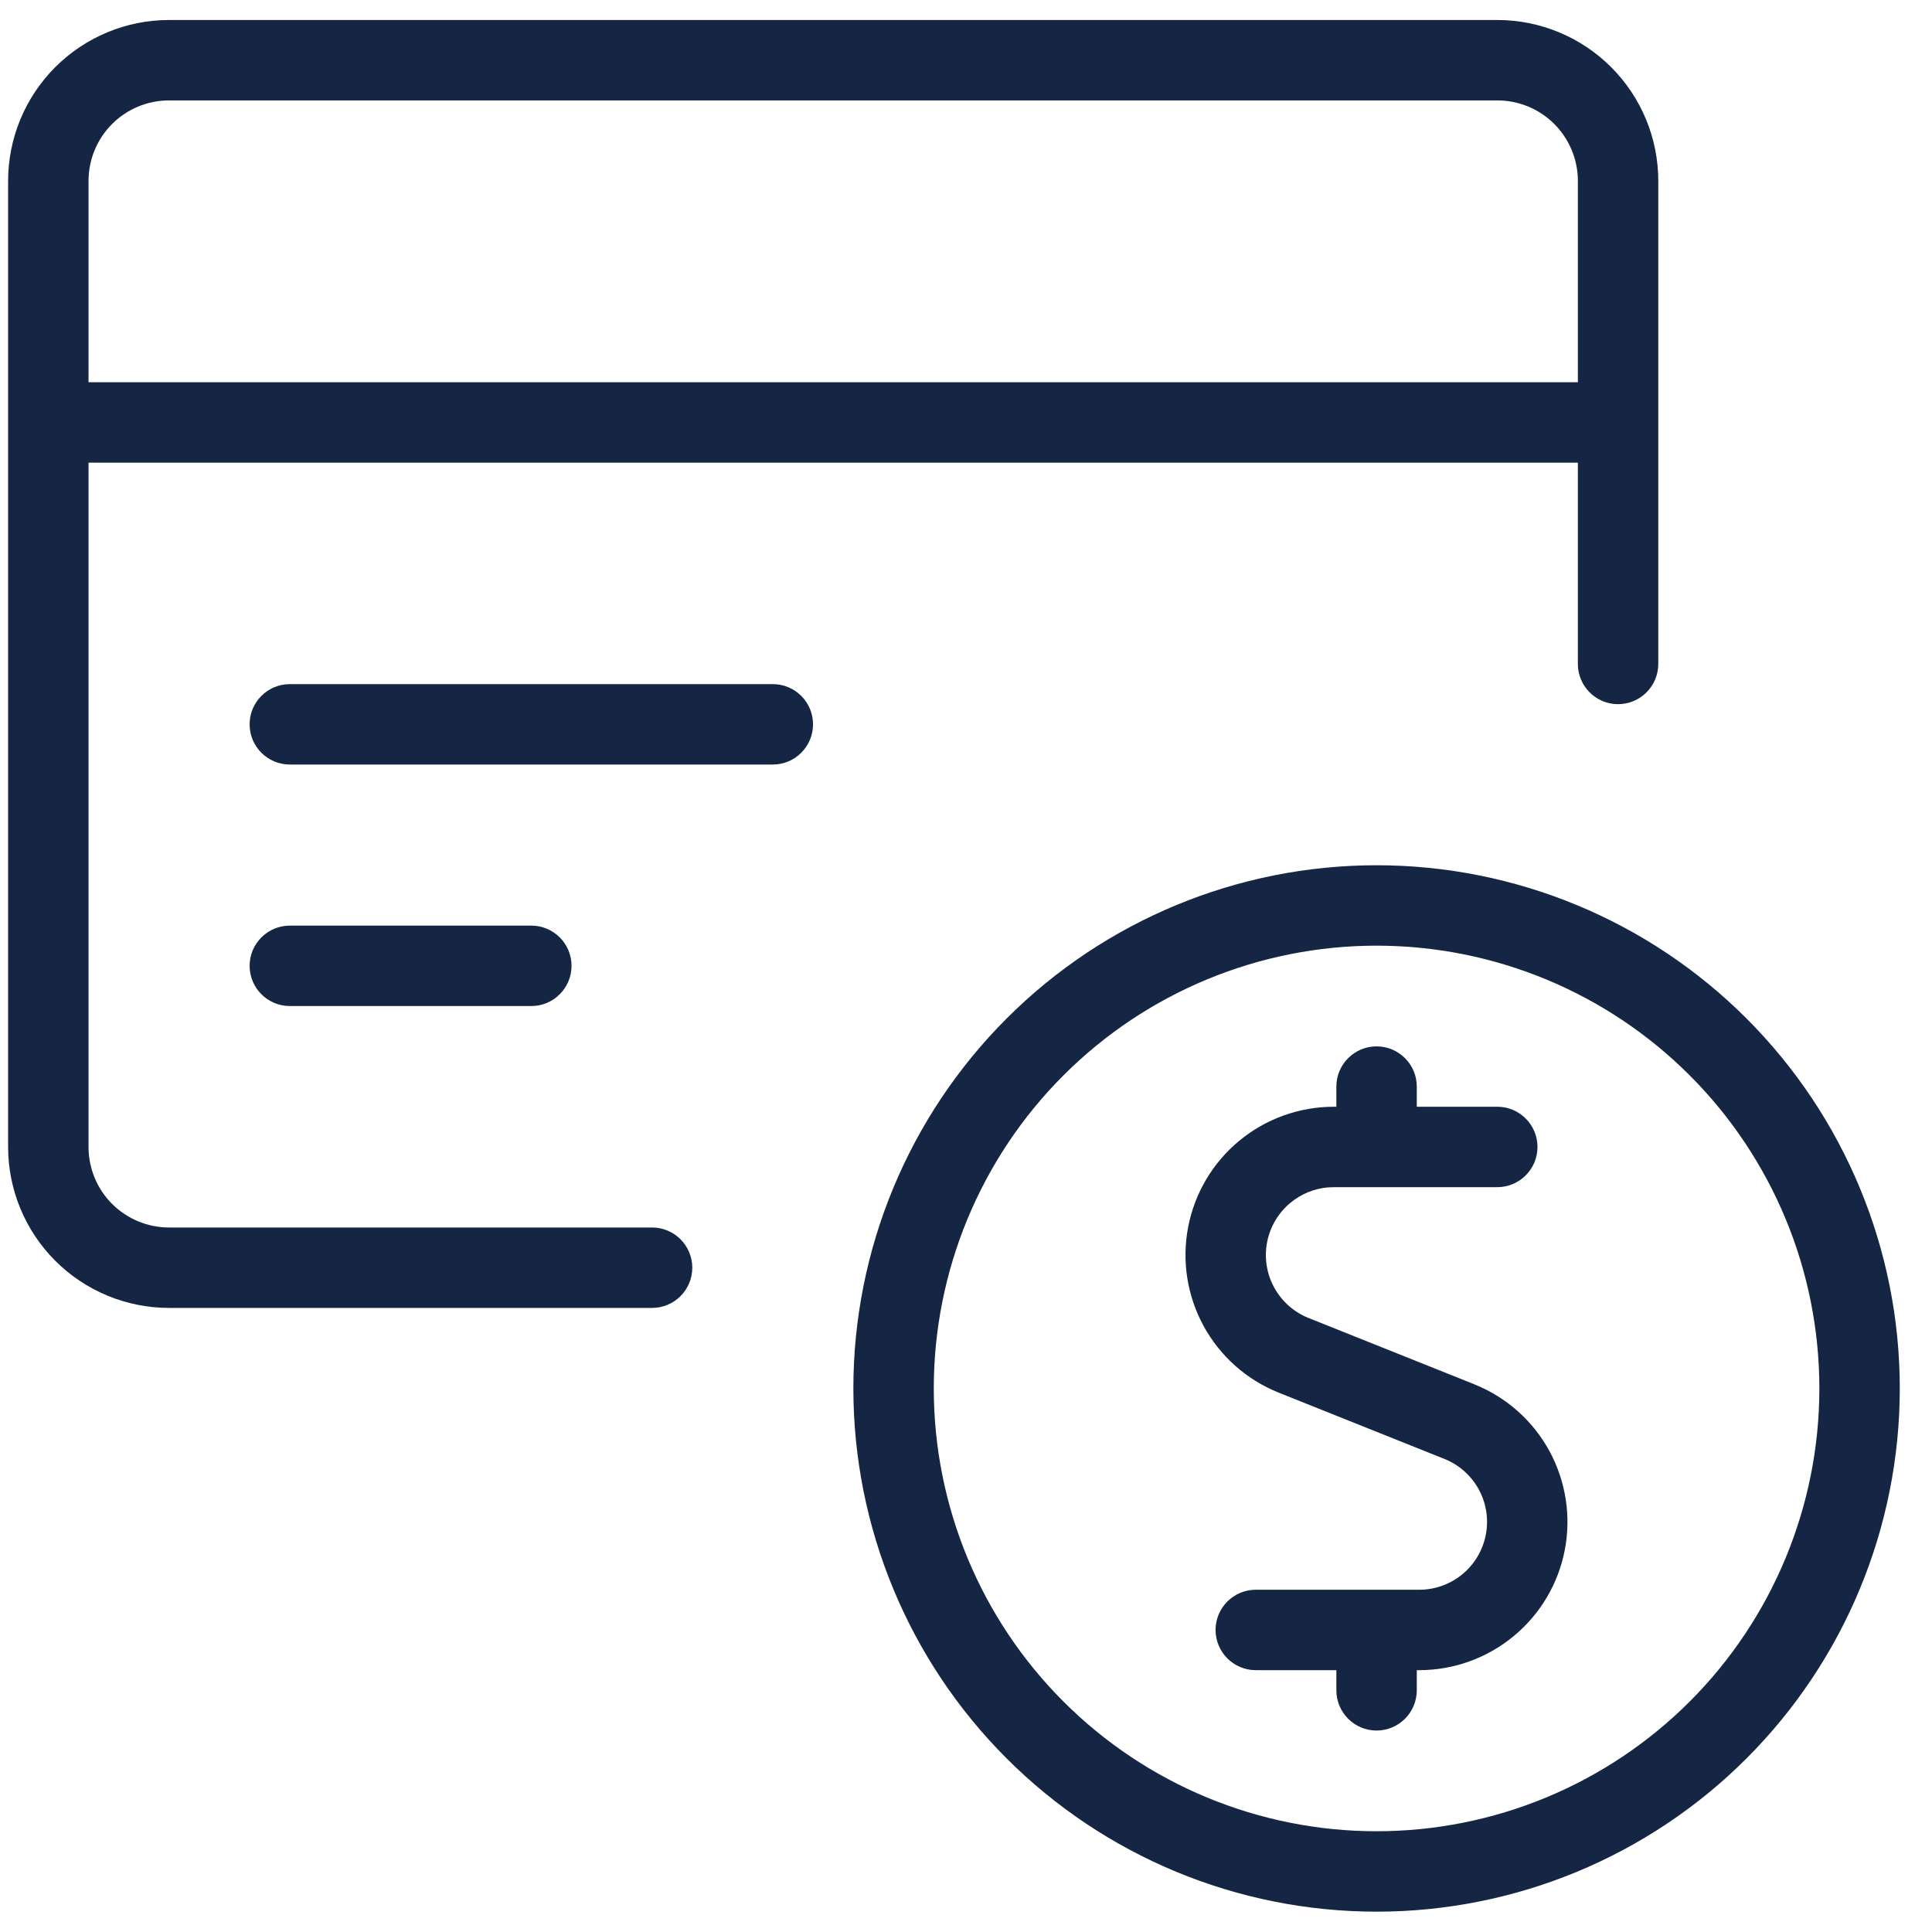
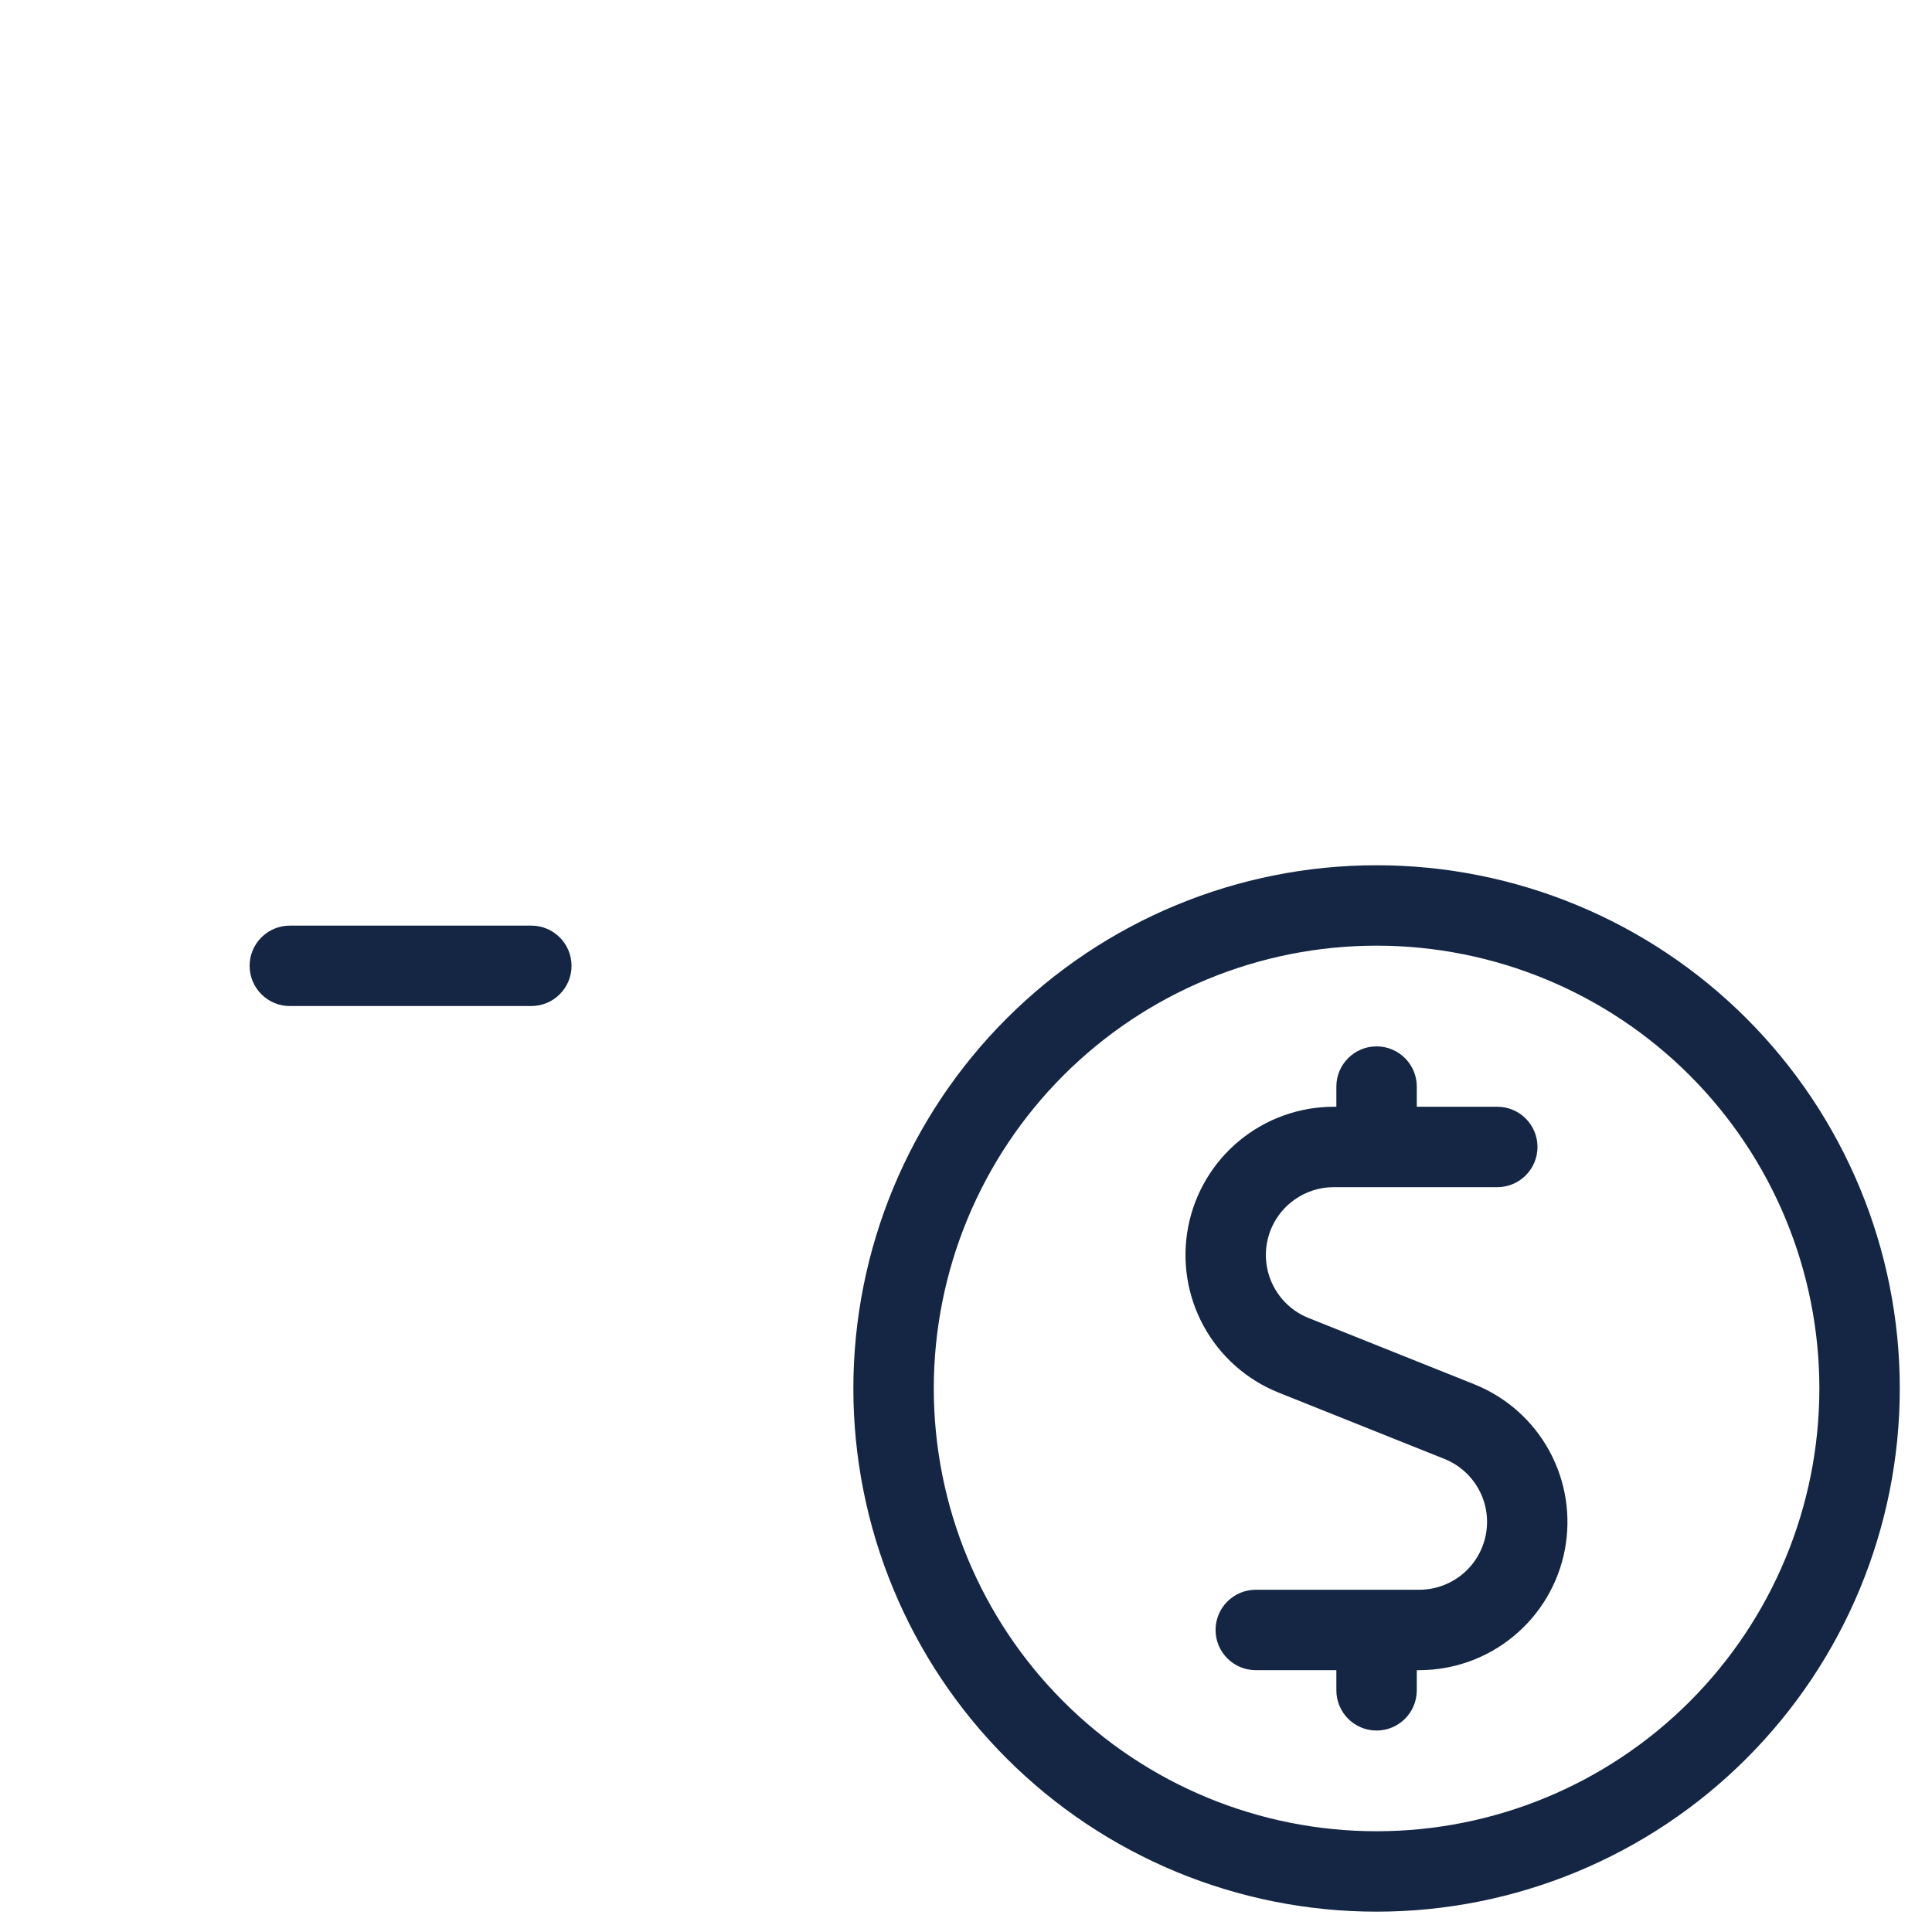
<svg xmlns="http://www.w3.org/2000/svg" width="40" height="40" viewBox="0 0 40 40" fill="none">
  <path d="M28.5 21.664C28.96 21.664 29.333 22.037 29.333 22.496V22.914H31C31.459 22.914 31.832 23.287 31.832 23.746C31.832 24.206 31.459 24.579 31 24.579H27.612L27.491 24.584C27.208 24.609 26.939 24.719 26.719 24.901C26.468 25.108 26.296 25.397 26.234 25.717C26.172 26.037 26.224 26.369 26.38 26.655C26.536 26.941 26.786 27.164 27.088 27.286L30.528 28.662L30.529 28.663C31.19 28.928 31.738 29.416 32.079 30.042C32.419 30.668 32.532 31.392 32.397 32.092C32.262 32.792 31.887 33.423 31.337 33.876C30.788 34.33 30.098 34.578 29.386 34.579H29.333V34.996C29.333 35.456 28.96 35.829 28.5 35.829C28.041 35.829 27.668 35.456 27.668 34.996V34.579H26C25.54 34.579 25.167 34.206 25.167 33.746C25.167 33.287 25.54 32.914 26 32.914H29.384C29.71 32.914 30.026 32.8 30.278 32.592C30.529 32.385 30.7 32.096 30.762 31.776C30.824 31.456 30.773 31.124 30.617 30.838C30.461 30.552 30.211 30.329 29.909 30.207L26.469 28.831L26.467 28.83C25.806 28.564 25.259 28.077 24.918 27.451C24.577 26.825 24.465 26.1 24.6 25.401C24.735 24.701 25.11 24.07 25.659 23.617C26.209 23.163 26.899 22.915 27.611 22.914H27.668V22.496C27.668 22.037 28.041 21.664 28.5 21.664Z" fill="#142644" />
  <path fill-rule="evenodd" clip-rule="evenodd" d="M28.5 17.914C31.373 17.914 34.129 19.055 36.16 21.087C38.191 23.118 39.333 25.873 39.333 28.746C39.333 31.619 38.191 34.375 36.16 36.406C34.129 38.438 31.373 39.579 28.5 39.579C25.627 39.579 22.872 38.438 20.841 36.406C18.809 34.375 17.668 31.619 17.668 28.746C17.668 25.873 18.809 23.118 20.841 21.087C22.872 19.055 25.627 17.914 28.5 17.914ZM28.5 19.579C26.069 19.579 23.737 20.544 22.018 22.264C20.298 23.983 19.333 26.315 19.333 28.746C19.333 31.178 20.298 33.51 22.018 35.229C23.737 36.948 26.069 37.914 28.5 37.914C30.932 37.914 33.264 36.948 34.983 35.229C36.702 33.51 37.668 31.178 37.668 28.746C37.668 26.315 36.702 23.983 34.983 22.264C33.264 20.544 30.932 19.579 28.5 19.579Z" fill="#142644" />
-   <path fill-rule="evenodd" clip-rule="evenodd" d="M31 0.414C31.884 0.414 32.732 0.765 33.357 1.39C33.982 2.015 34.333 2.863 34.333 3.746V13.746C34.333 14.206 33.96 14.579 33.5 14.579C33.041 14.579 32.668 14.206 32.668 13.746V9.579H1.833V23.746C1.833 24.189 2.008 24.613 2.321 24.926C2.634 25.238 3.058 25.414 3.5 25.414H13.5C13.96 25.414 14.333 25.787 14.333 26.246C14.333 26.706 13.96 27.079 13.5 27.079H3.5C2.617 27.079 1.769 26.728 1.144 26.103C0.519 25.478 0.168 24.63 0.168 23.746V3.746C0.168 2.863 0.519 2.015 1.144 1.39C1.769 0.765 2.617 0.414 3.5 0.414H31ZM3.5 2.079C3.058 2.079 2.634 2.254 2.321 2.567C2.008 2.88 1.833 3.304 1.833 3.746V7.914H32.668V3.746C32.668 3.304 32.492 2.88 32.18 2.567C31.867 2.254 31.443 2.079 31 2.079H3.5Z" fill="#142644" />
  <path d="M11 19.164C11.46 19.164 11.833 19.537 11.833 19.996C11.833 20.456 11.46 20.829 11 20.829H6C5.541 20.829 5.168 20.456 5.168 19.996C5.168 19.537 5.541 19.164 6 19.164H11Z" fill="#142644" />
-   <path d="M16 14.164C16.46 14.164 16.833 14.537 16.833 14.996C16.833 15.456 16.46 15.829 16 15.829H6C5.541 15.829 5.168 15.456 5.168 14.996C5.168 14.537 5.541 14.164 6 14.164H16Z" fill="#142644" />
</svg>